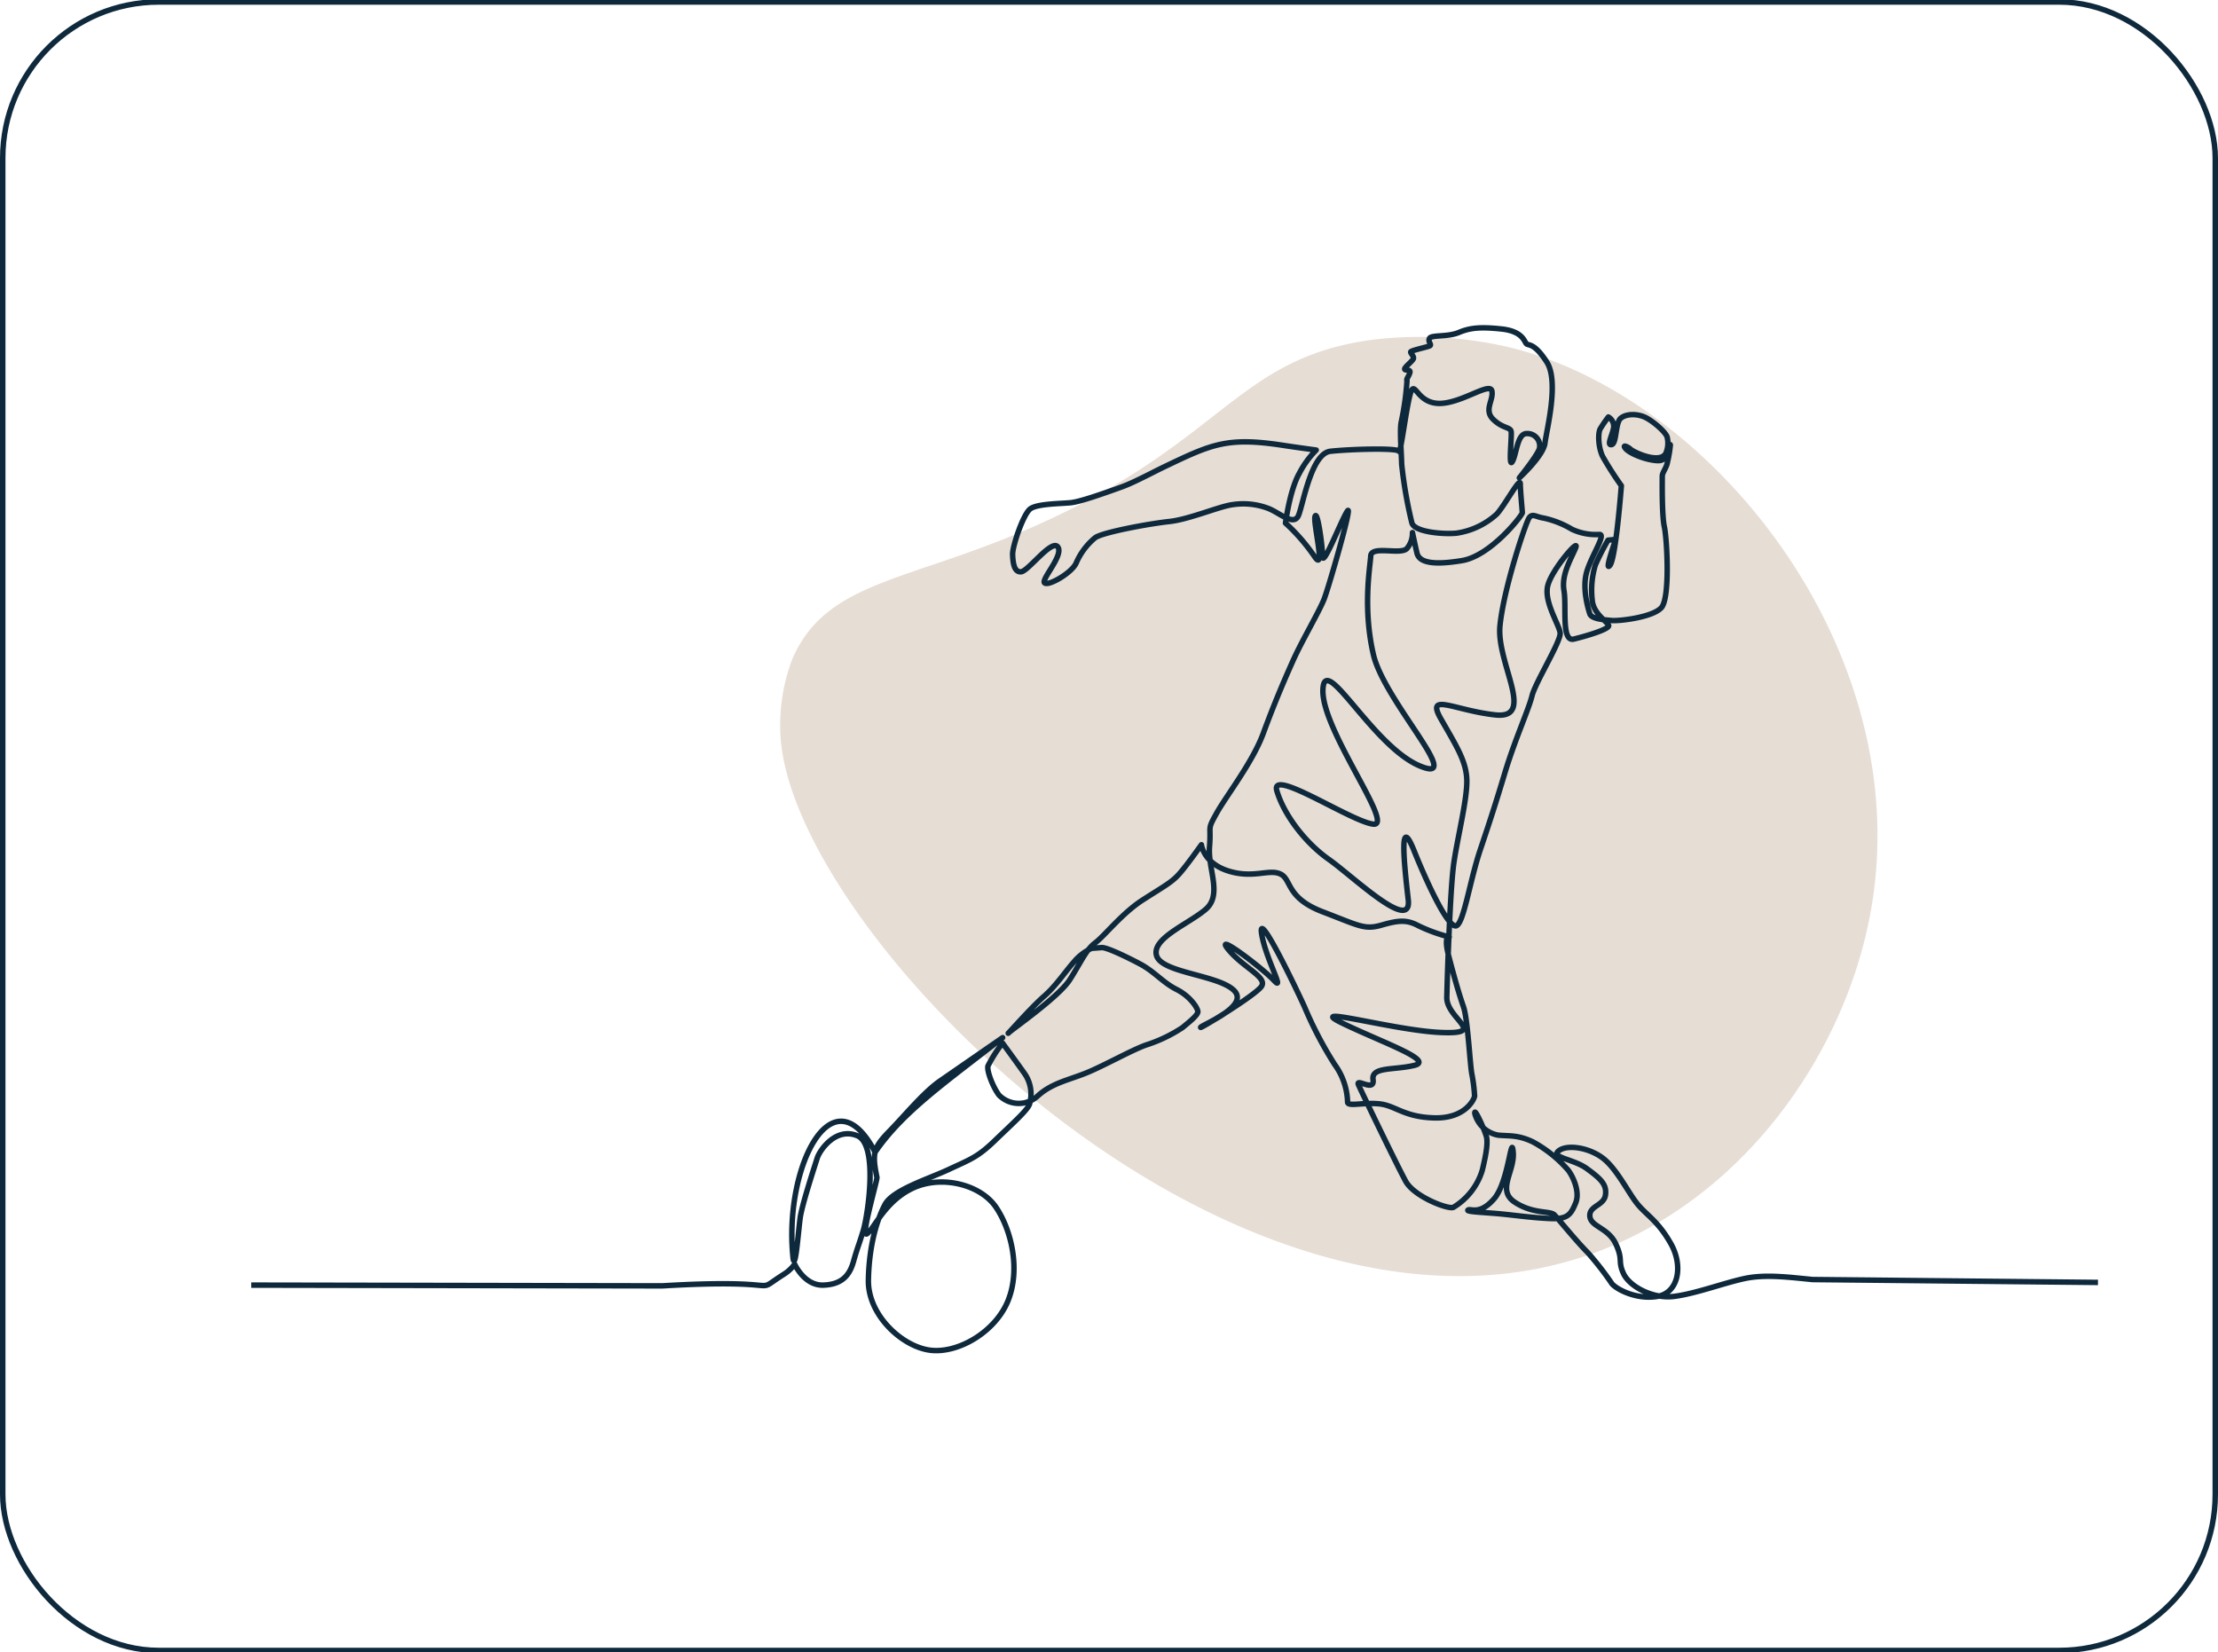
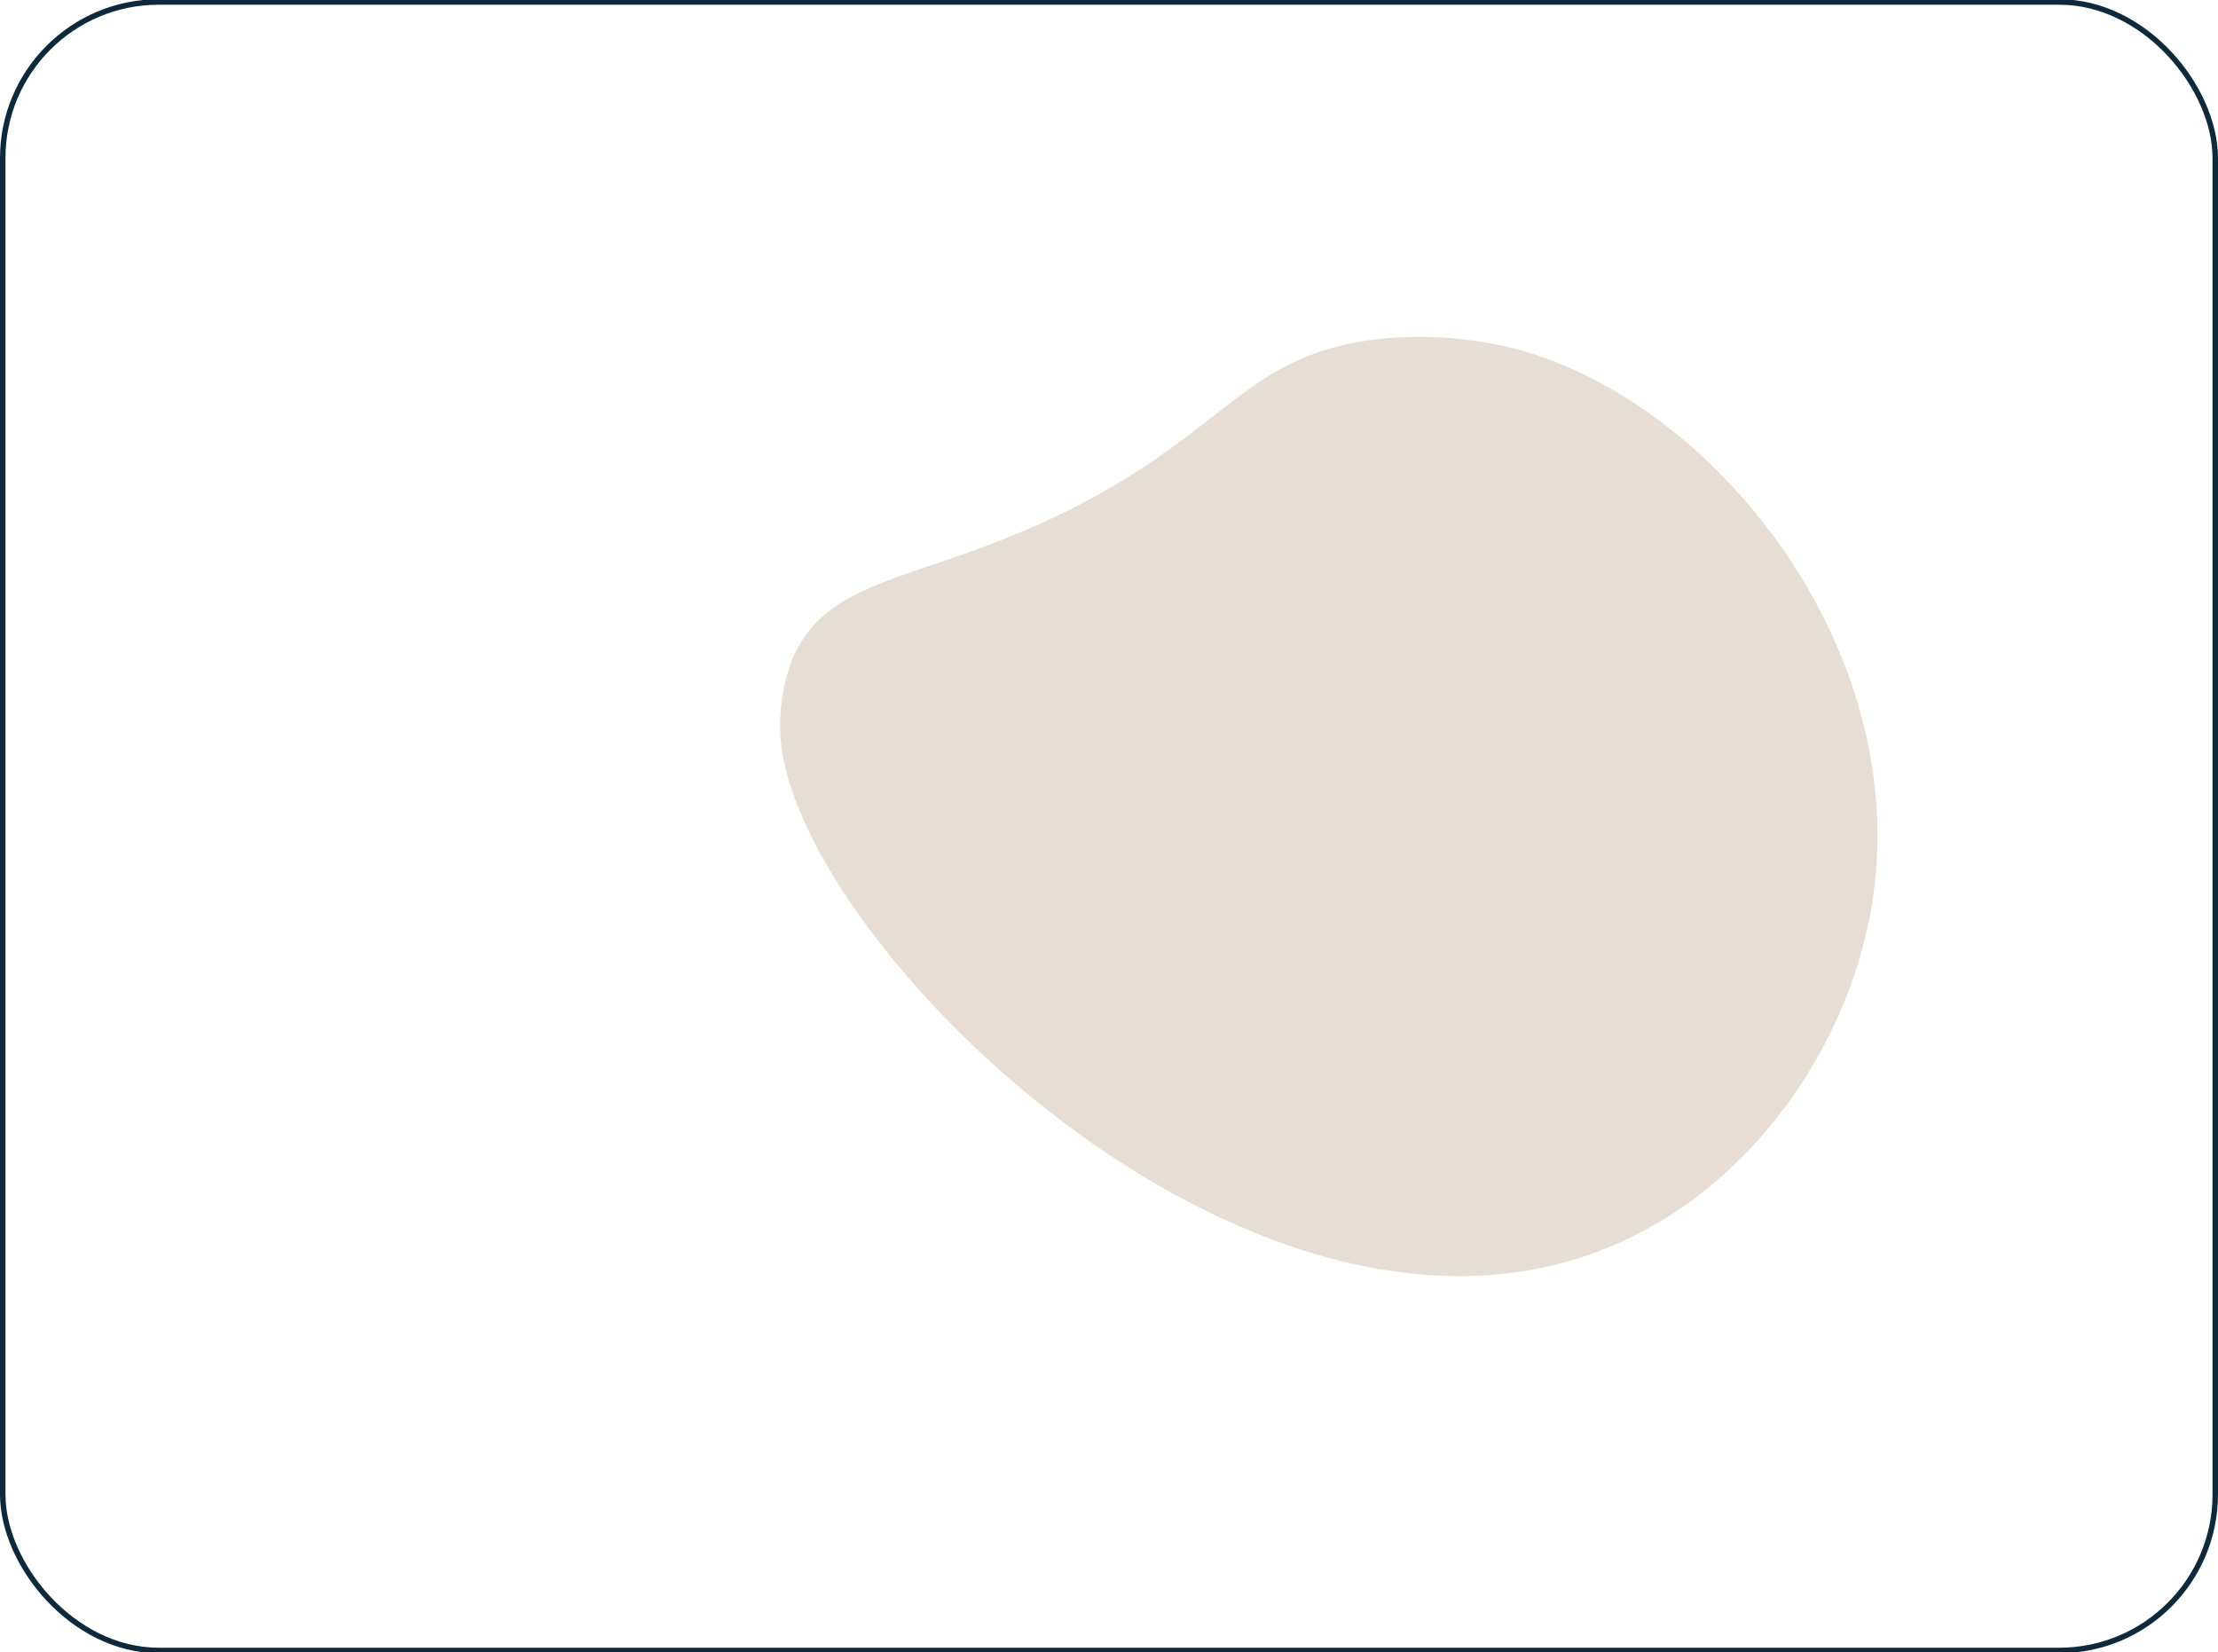
<svg xmlns="http://www.w3.org/2000/svg" preserveAspectRatio="xMidYMid slice" width="400px" height="298px" viewBox="0 0 405 302">
  <g id="Group_167717" data-name="Group 167717" transform="translate(434.149 3333)">
    <g id="Rectangle_157791" data-name="Rectangle 157791" transform="translate(-434.149 -3333)" fill="none" stroke="#0f293c" stroke-width="1">
-       <rect width="405" height="302" rx="29" stroke="none" />
      <rect x="0.5" y="0.5" width="404" height="301" rx="28.5" fill="none" />
    </g>
    <path id="Path_19969" data-name="Path 19969" d="M402.251,135.534c-37.382-5.194-136.6,62.707-120.17,132.783,6.15,26.23,27.238,47.366,50.394,56.426,44.8,17.526,97.567-10.078,113.734-44.666A71.723,71.723,0,0,0,452.466,256c1.645-24.06-11.311-29.727-20-61.245-7.865-28.527-3.014-44.783-16.875-54.369a33.748,33.748,0,0,0-13.34-4.851" transform="translate(-347.935 -2777.895) rotate(-101)" fill="#e6ddd4" />
-     <path id="Path_19986" data-name="Path 19986" d="M78.683,177.795l75.049.135c24.168-1.425,15.877,1.887,22.211-2.119a7.177,7.177,0,0,0,1.969-1.838s1.763,3.93,5.215,3.822,4.831-1.829,5.534-4.346.915-2.781,1.759-5.565,2.836-15.787-1.1-17.376-6.849,2.675-7.3,4.115-2.764,8.453-3.1,10.874-.826,9.291-1.271,7.586c-1.882-16.4,7.088-34.689,14.951-19.563,5.105-7.474,13.152-12.954,23.289-20.915l-11.427,7.9c-2.993,2.07-6.462,6.319-9.285,9.214-2.9,2.971-3.149,4.039-2.245,8.4.032.77-3.115,11.278-1.784,10.278s3.327-6.053,8.492-8.378c5.191-2.337,12.241-.6,15.058,3.59s4.476,11.372,2.161,17.056c-2.3,5.657-9.089,9.673-14.225,9.012-5.118-.658-11.4-6.433-11.261-12.855.136-6.448,1.595-10.993,3-13.7s7.846-4.658,11.676-6.45c3.845-1.8,5.23-2.2,8.346-5.208s6.005-5.568,6.39-6.694a6.5,6.5,0,0,0-.9-5.612c-1.491-2.106-4.02-5.561-4.02-5.561a25.938,25.938,0,0,0-2.656,4.177c-.246.962.976,3.98,2.012,5.324a5.067,5.067,0,0,0,7.074.153c2.615-2.385,5.727-2.913,8.964-4.242s8.043-4.051,10.749-5.037a26.971,26.971,0,0,0,6.7-3.19c1.276-1.052,2.84-2.286,2.824-2.927s-1.383-2.789-3.888-4.051-4.005-3.235-6.652-4.642-6.156-3.062-7.018-3l-1.866.144a9.288,9.288,0,0,0-3.223,2.49c-1.658,1.884-3.29,4.4-5.508,6.319s-6.852,7.164-6.446,6.66,9.162-6.542,11.2-9.725,2.978-5.507,4.664-6.761,4.883-5.37,8.578-7.764c3.711-2.4,5.292-3.18,6.707-4.756s4.1-5.385,4.1-5.385.383,3.391,4.969,4.806,7.358-.438,9.45.536.986,4.329,7.71,6.9c6.746,2.577,7.655,3.325,10.774,2.43s4.625-1.012,6.746.136a30.28,30.28,0,0,0,5.6,2.032s-1.059-.247-.1,3.451,1.912,7.057,2.7,9.286,1.2,10.658,1.528,12.259a30.188,30.188,0,0,1,.507,4.018c.006.485-1.59,4.144-7.269,4.023-5.657-.121-7.179-2.276-10.151-2.566s-5.608.526-5.77-.265a12.249,12.249,0,0,0-2.354-6.917,70.463,70.463,0,0,1-5.535-10.581c-1.859-4.069-8.513-17.84-7.817-13.345s4.374,10.847,2.262,8.578-11.075-9.03-8.355-5.679,7.312,5.11,6.032,6.82-11.479,7.907-11.056,7.4,8.944-3.855,6.093-6.709-13.189-3.2-14.148-6.348,5.8-5.773,8.941-8.449.393-7.344.725-11.445-.517-2.9,1.31-6.159,6.563-9.285,8.515-14.582c1.96-5.319,3.66-9.3,5.37-13.133s4.909-9.185,5.767-11.456,5.255-17.454,4.22-15.985S274.347,46.9,274.3,44.707s-.93-8.364-1.361-7.3,2.034,10.608-.149,7.288a34.809,34.809,0,0,0-5.256-6.041s.771-6.009,2.517-9.083a17.492,17.492,0,0,1,3.092-4.254s-3.5-.468-6.076-.864c-10.133-1.555-12.979-.226-21.478,3.834-2.477,1.184-5.7,2.957-8.06,3.8-3.357,1.2-7.431,2.652-9.187,2.841s-6.143.164-7.424,1.137-3.259,6.837-3.207,8.325.26,3.287,1.562,3.152,5.621-6.071,6.7-4.519-3.156,5.976-2.408,6.562,4.9-1.832,5.722-3.58a12.258,12.258,0,0,1,3.518-4.7c1.439-.988,9.8-2.544,13.5-2.937s9.309-2.843,11.7-3.1a12.813,12.813,0,0,1,6.319.679c2.124.789,4.744,3.388,5.6,1.267s2.332-11.292,5.815-11.674,12.2-.654,12.517,0,1.528-9.617,2.274-11.08S291.793,16.9,295.8,16.8s9.09-3.965,9.423-2.27-1.509,3.457.221,5.165,3.127,1.384,3.292,2.229-.54,6.783.222,5.5.873-5.1,2.587-5.114a2.252,2.252,0,0,1,2.368,2.68c-.3,1.241-3.678,5.4-3.678,5.4s4.4-4.006,4.682-6.369,2.628-11.218.318-14.788S311.917,6.292,311.52,5.9s-.651-2.279-4.566-2.693-5.77-.2-7.779.647-4.957.406-5.333,1.057.482,1.158.021,1.385-3.385.826-3.458,1.093.631.793.483,1.242-1.669,1.576-1.587,1.911,1.155-.047.936.67-.676,1.112-.516,1.44a50.759,50.759,0,0,1-1.029,7.433c-.36,1.415.022,5.831.055,7.8a81.237,81.237,0,0,0,1.864,10.728c.488,1.737,5.936,2.11,8.161,1.879a13.882,13.882,0,0,0,7.358-3.5c1.528-1.7,4.26-6.888,4.276-5.513s.366,4.857.371,5.286-5.709,7.857-11.01,8.737c-5.281.875-7.813.368-8.224-1.374s-.826-3.74-.826-3.74A4.317,4.317,0,0,1,289.7,43.3c-1.125,1.218-6.488-.605-6.6,1.356s-1.494,9.44.482,17.992c1.969,8.525,17.082,24.035,8.373,20.3-8.672-3.726-17.441-21.1-17.59-13.735-.147,7.337,13.25,24.892,9.184,24.408s-18.88-10.42-17.592-6.082,5.113,9.432,9.493,12.518,15.2,13.553,14.5,7.374c-.707-6.2-1.779-16.019,1.052-8.98s6.407,14.315,7.756,13.718,2.453-8.267,4.347-13.882c1.9-5.639,2.783-8.377,4.544-14.206,1.767-5.853,4.315-11.465,4.9-13.879s5.307-9.978,5.137-11.492-3-5.665-2.258-8.637,5.987-8.992,5.069-6.838-2.6,4.885-2.109,7.74-.531,9.418,1.791,8.857,6.525-1.816,6.363-2.483-2.824-2.116-3-4.661a15.8,15.8,0,0,1,.572-6.389,43.816,43.816,0,0,1,2.313-4.526l1.41-.144s-2.148,6.055-1.062,4.746,2.086-14.551,2.086-14.551a59.865,59.865,0,0,1-3.416-5.339c-.8-1.643-.9-4.227-.432-5.055a24.382,24.382,0,0,1,1.477-2.152,1.961,1.961,0,0,1,.959,1.977c-.226,1.323-1.312,3.256-.371,3.069s.679-3.883,1.619-4.764,2.991-.93,4.5-.224,3.97,2.876,4.055,3.735a4.69,4.69,0,0,1-.308,2.925,1.649,1.649,0,0,1-1.1.693c-1.894.371-4.9-1.13-5.3-1.521s-1.582-.958-.946-.16,2.768,1.7,4.427,2.044,2.371.271,2.763-.376.936-2.787,1.018-2.276a22.188,22.188,0,0,1-.539,3.179c-.153.969-.939,1.83-.936,2.521s-.1,7.046.382,9.243,1.087,12.978-.556,14.767-7.825,2.467-9.076,2.331-3.668-.243-3.987-1.235-1.443-4.726-.533-7.725,3.542-6.795,2.289-6.753a10.213,10.213,0,0,1-5.01-.947,17.194,17.194,0,0,0-5.164-2.043c-1.4-.2-2.032-.905-2.644-.069s-4.649,12.86-5.335,19.721c-.682,6.834,6.668,17.118-.869,16.286-7.5-.828-12.731-4.2-9.915.733s4.681,7.777,4.731,11.278-1.675,10.284-2.364,14.976-1.2,20.644-1.291,24.571,7.622,6.8-1.1,6.429c-8.672-.368-25.216-5.18-17.9-1.661,7.337,3.531,16.785,6.771,13.068,7.67s-7.877.209-7.536,2.6-3.265-.426-2.646.981,7.081,14.8,8.61,17.583,7.652,5.146,8.688,4.767a11.957,11.957,0,0,0,5.275-6.727c.852-3.433.98-5.054.818-6.011s-2.33-5.829-2.16-4.386a5.406,5.406,0,0,0,4.255,3.932c2.107.192,3.608-.064,6.336,1.223a23.266,23.266,0,0,1,6.4,5.109c.765.924,2.307,3.9,1.418,6.052s-1.483,2.984-4.65,2.842-5.568-.487-8.569-.8-6.877-.407-6.434-.752,2.1,1,4.751-2.039,3.149-12.111,3.492-8.579-3.064,6.947.262,9.163,6.482,1.556,7.244,2.317,3.969,4.761,6.1,6.894a54.1,54.1,0,0,1,4.431,5.7c.916,1.075,4.566,2.971,8.36,2.3s4.7-5.557,2.39-9.63-4.3-5.1-5.99-7.1-3.853-6.579-6.455-8.53-6.548-2.519-8.049-1.293,2.738,1.452,5.18,3.247,3.668,2.859,3.379,4.816-3.017,1.951-2.849,3.876,3.35,2.069,4.738,5.052.326,3.039,1.4,5.393,5.343,4.7,9.3,4.177,8.865-2.388,12.706-3.233,8.182-.264,12.524.161l52.112.527" transform="translate(-466.956 -3276.003)" fill="none" stroke="#0f293c" stroke-linejoin="round" stroke-width="1" />
  </g>
</svg>